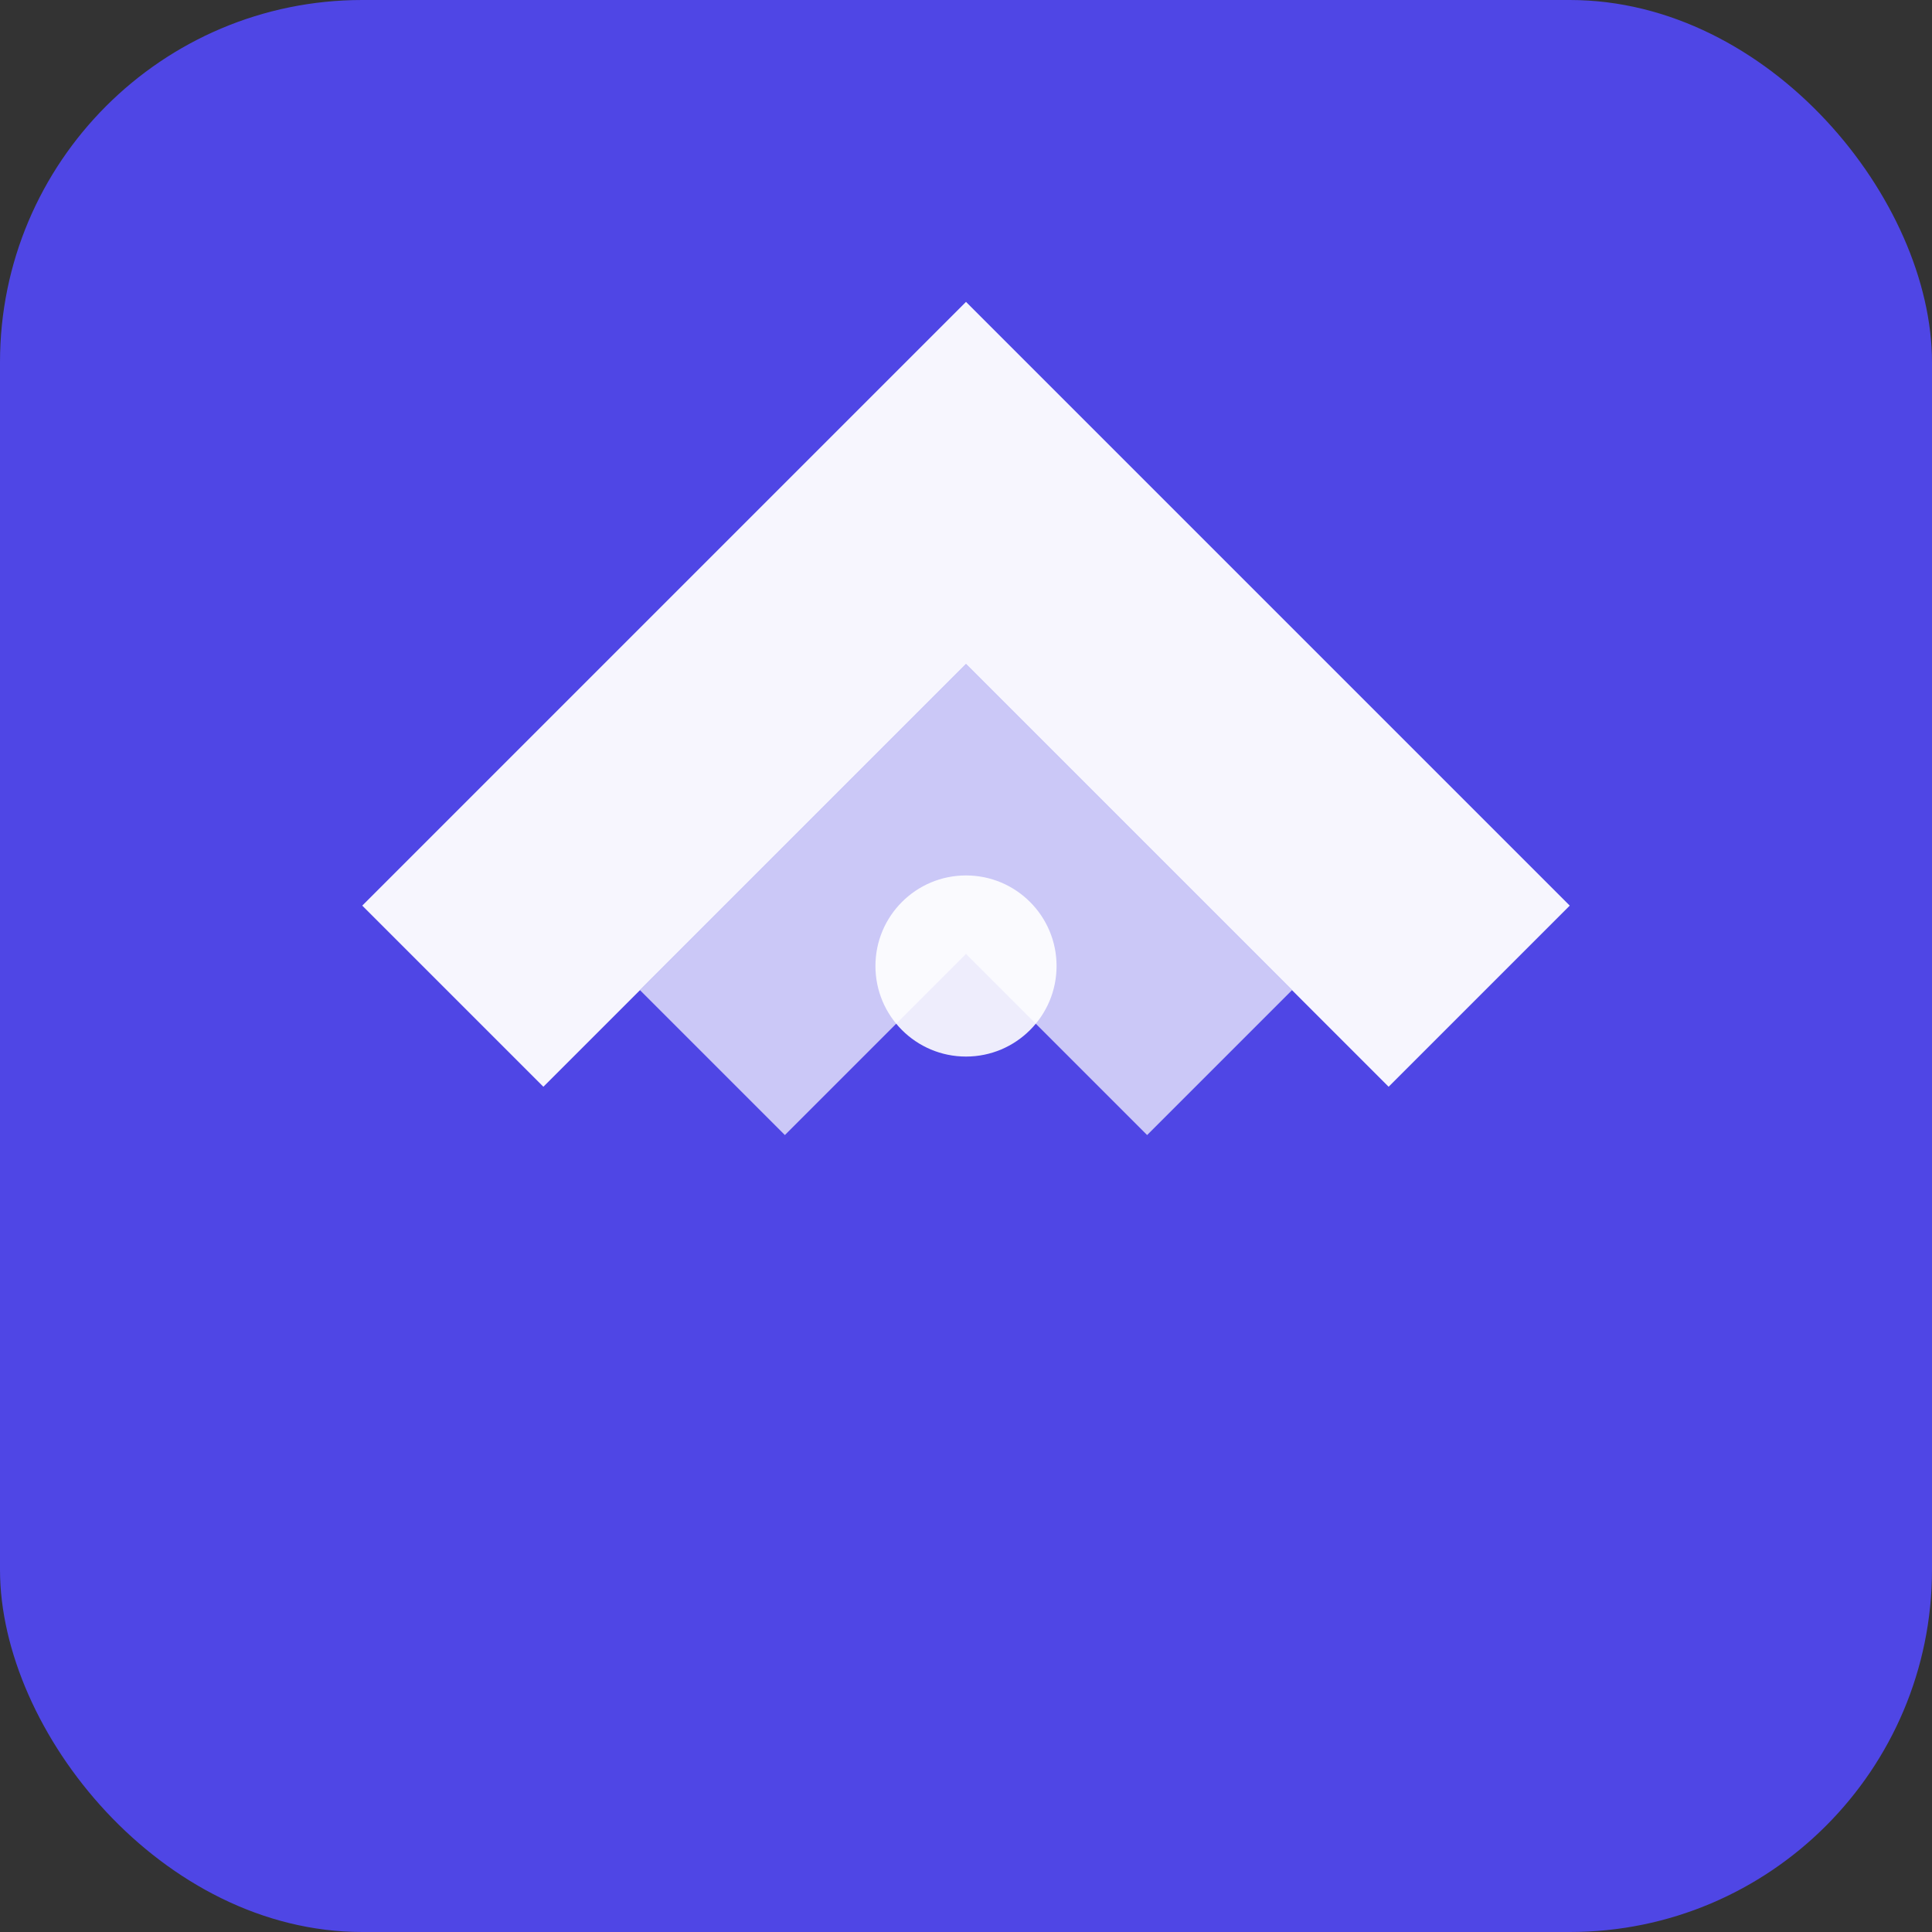
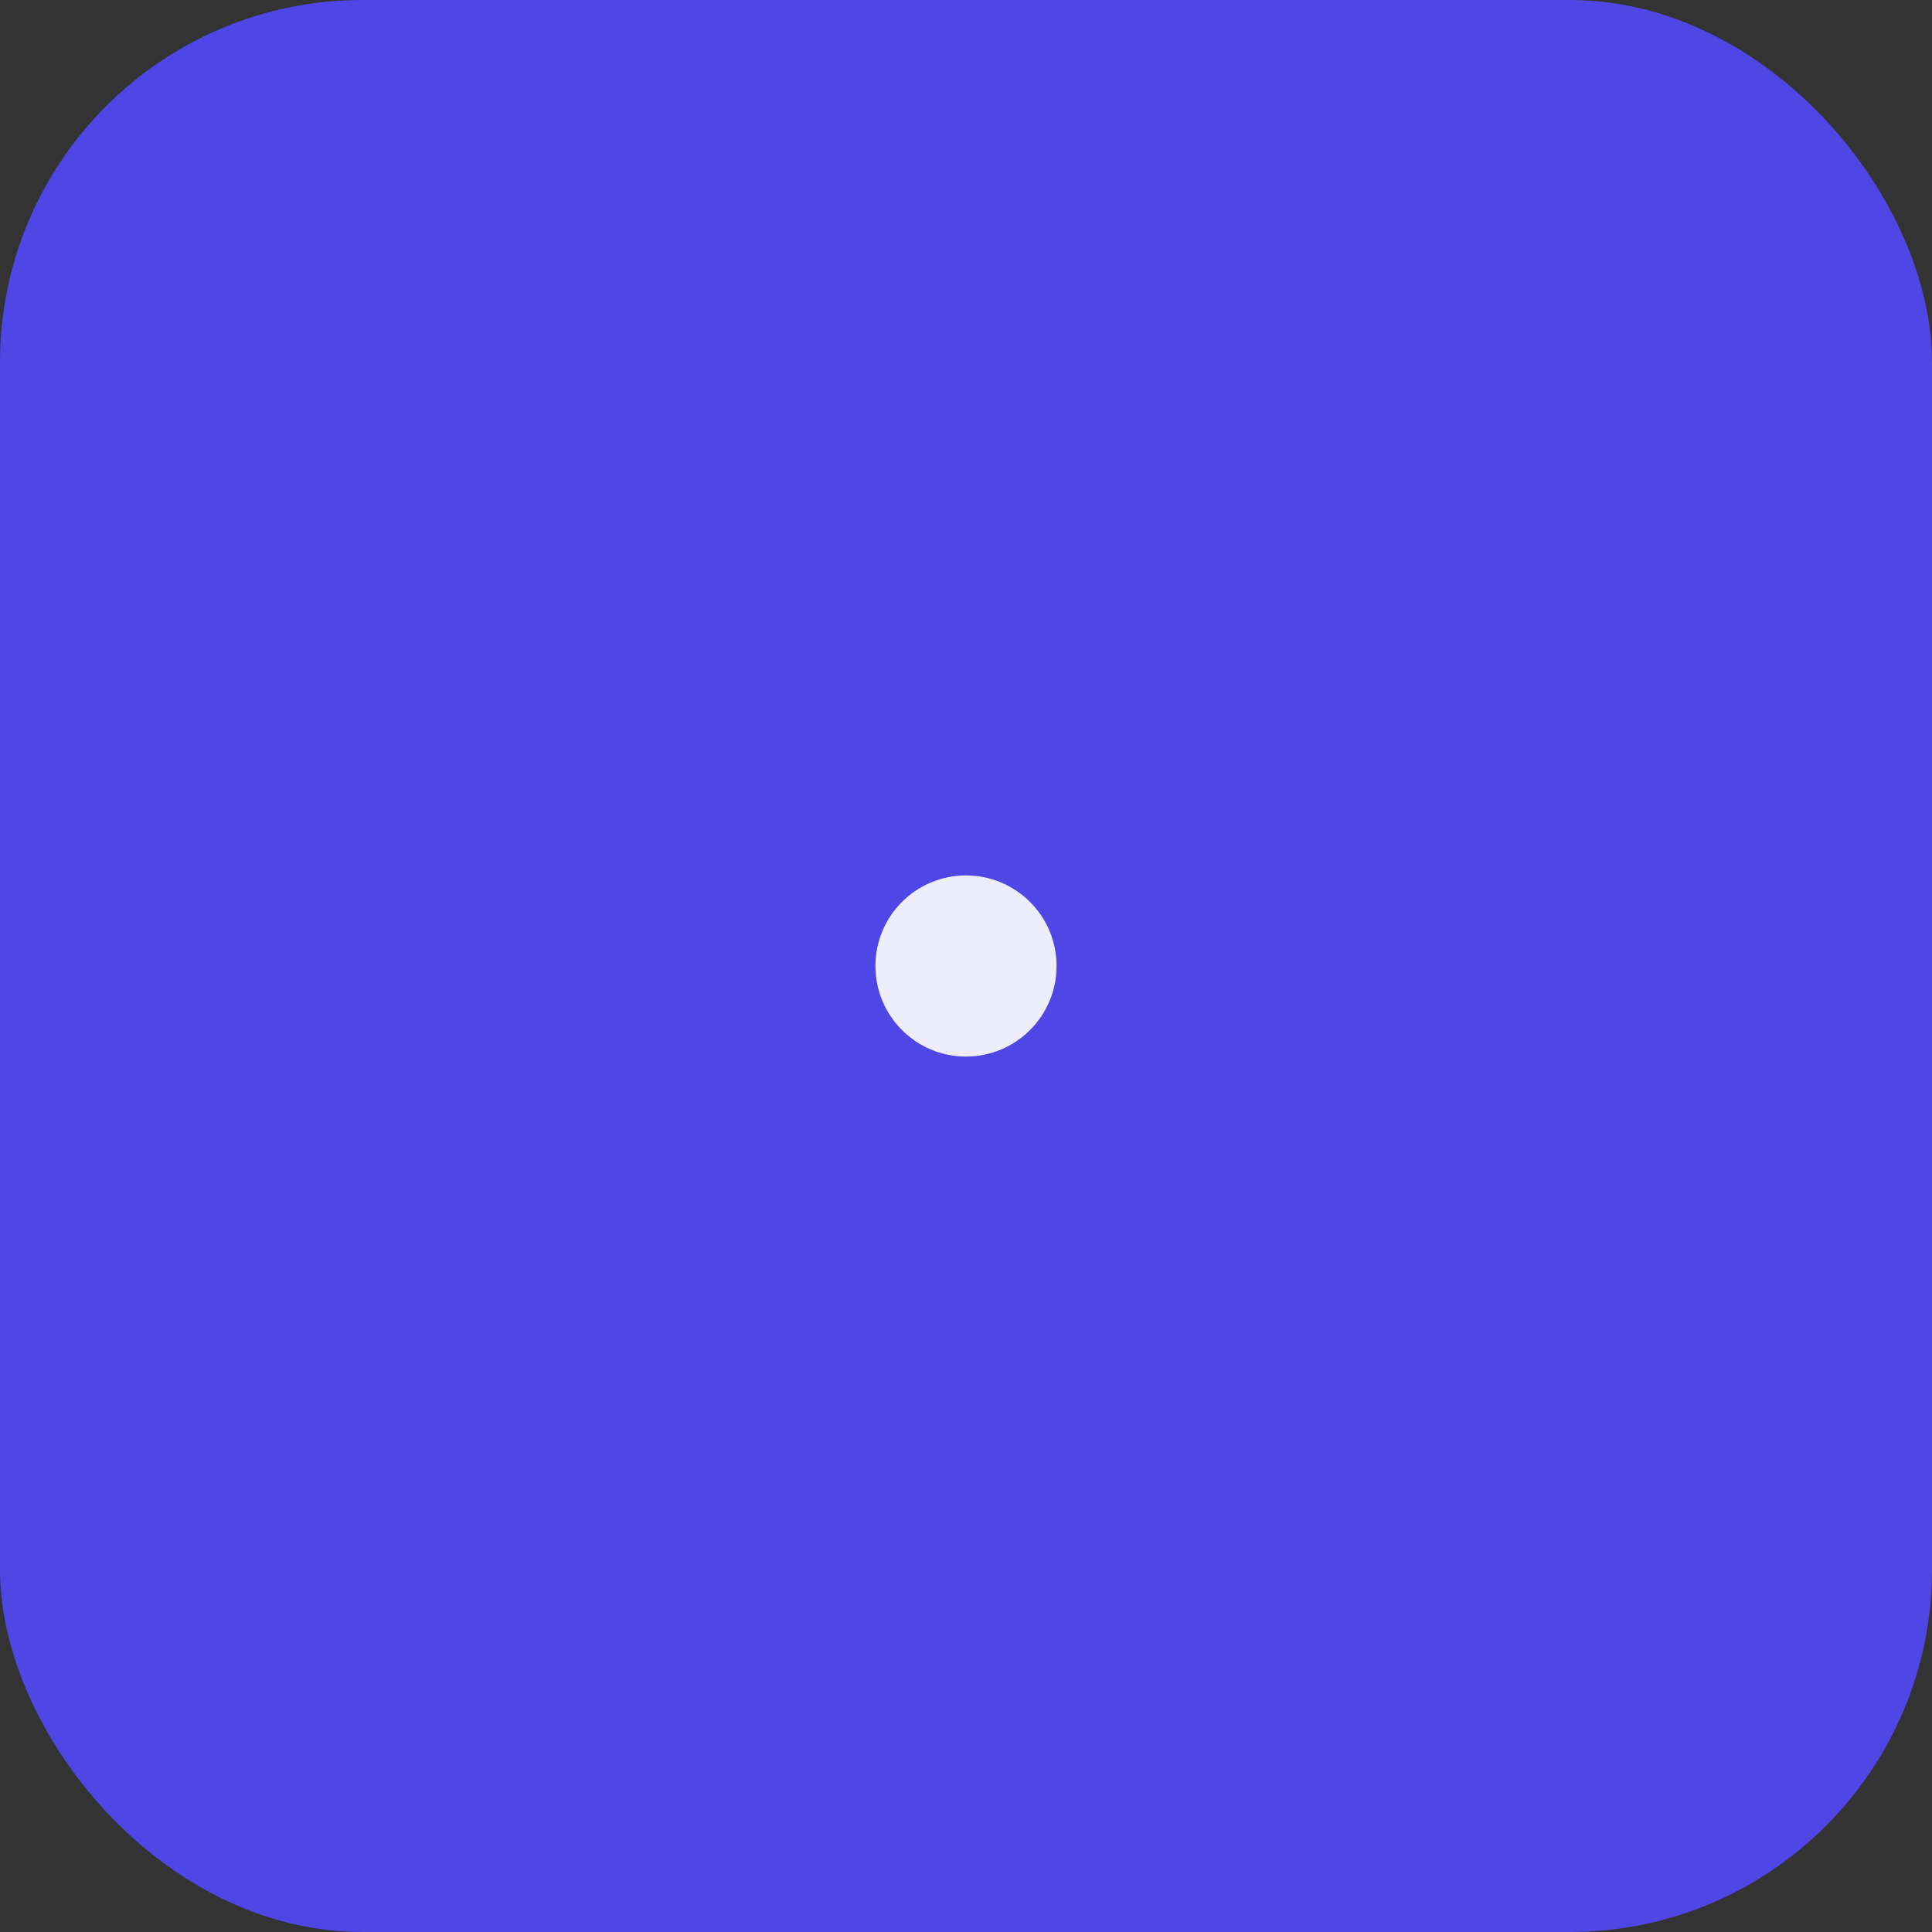
<svg xmlns="http://www.w3.org/2000/svg" width="32" height="32" viewBox="0 0 32 32" fill="none">
  <rect x="0" y="0" width="32" height="32" fill="#333333" stroke="none" />
  <rect width="32" height="32" rx="6" fill="#4F46E5" />
-   <path d="M16 5L26 15L23 18L16 11L9 18L6 15L16 5Z" fill="white" opacity="0.95" />
-   <path d="M16 11L21.4 16.4L19 18.8L16 15.8L13 18.8L10.6 16.4L16 11Z" fill="white" opacity="0.7" />
  <circle cx="16" cy="16" r="1.5" fill="white" opacity="0.9" />
</svg>